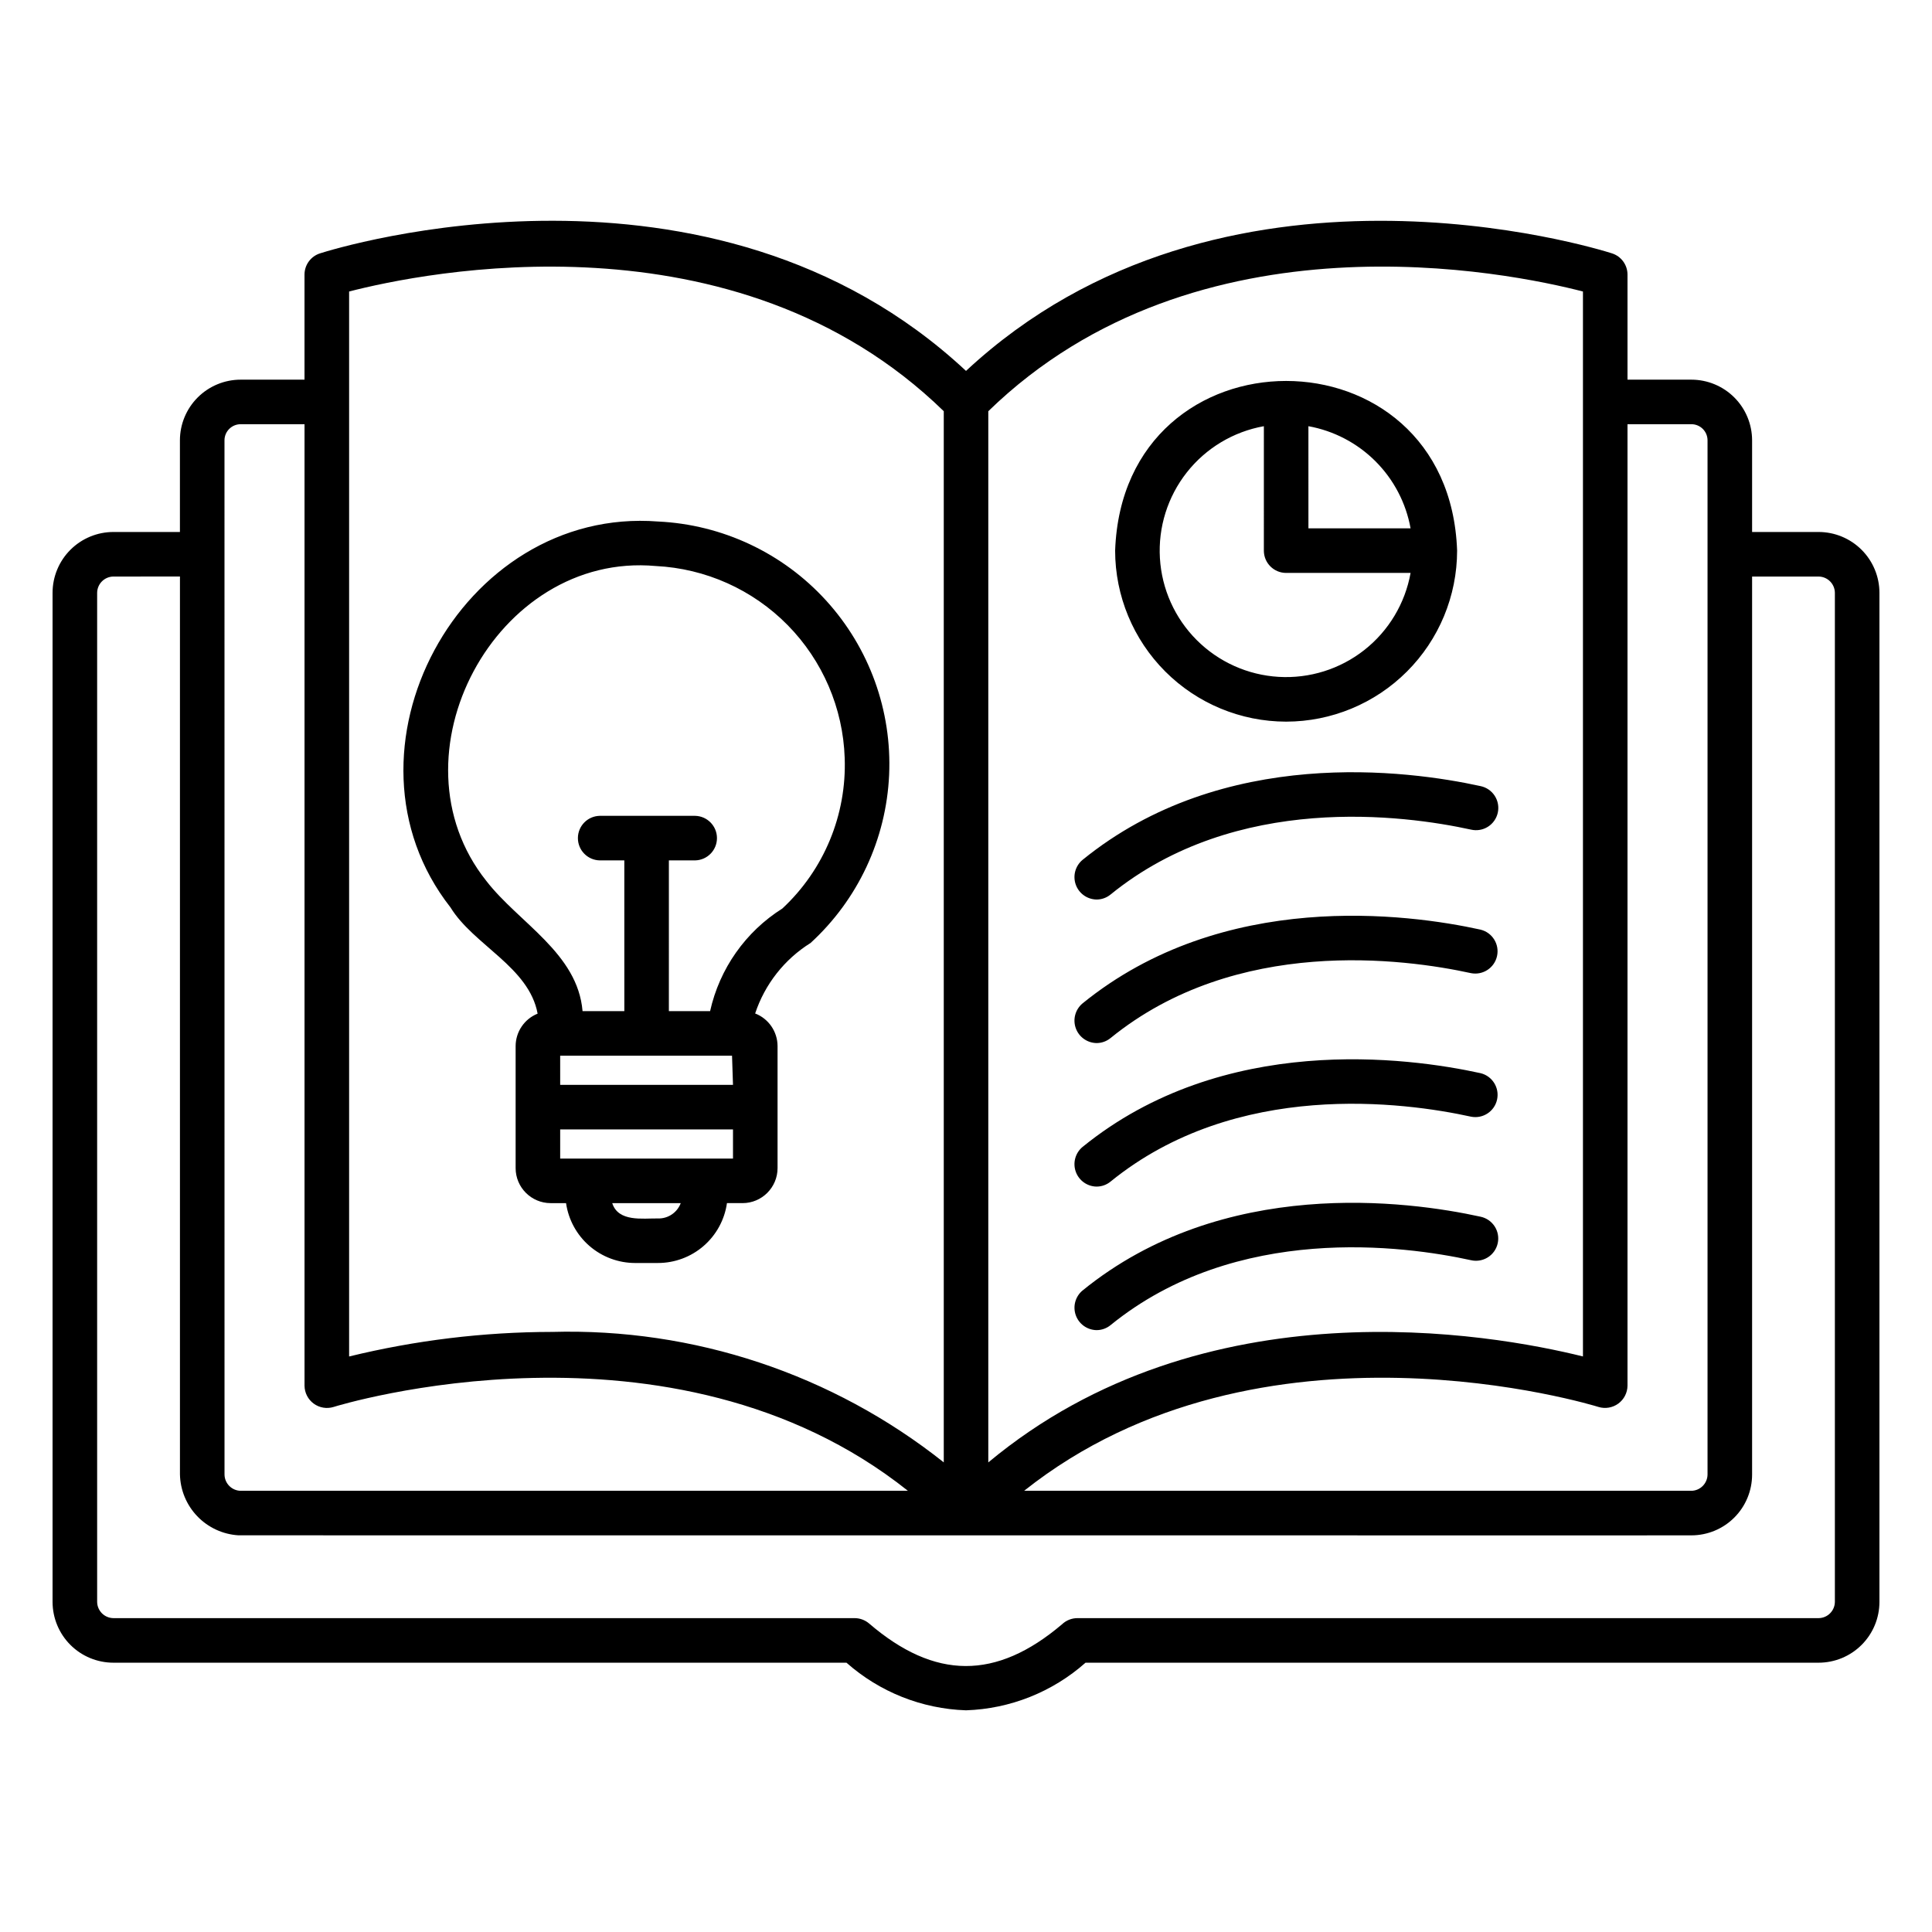
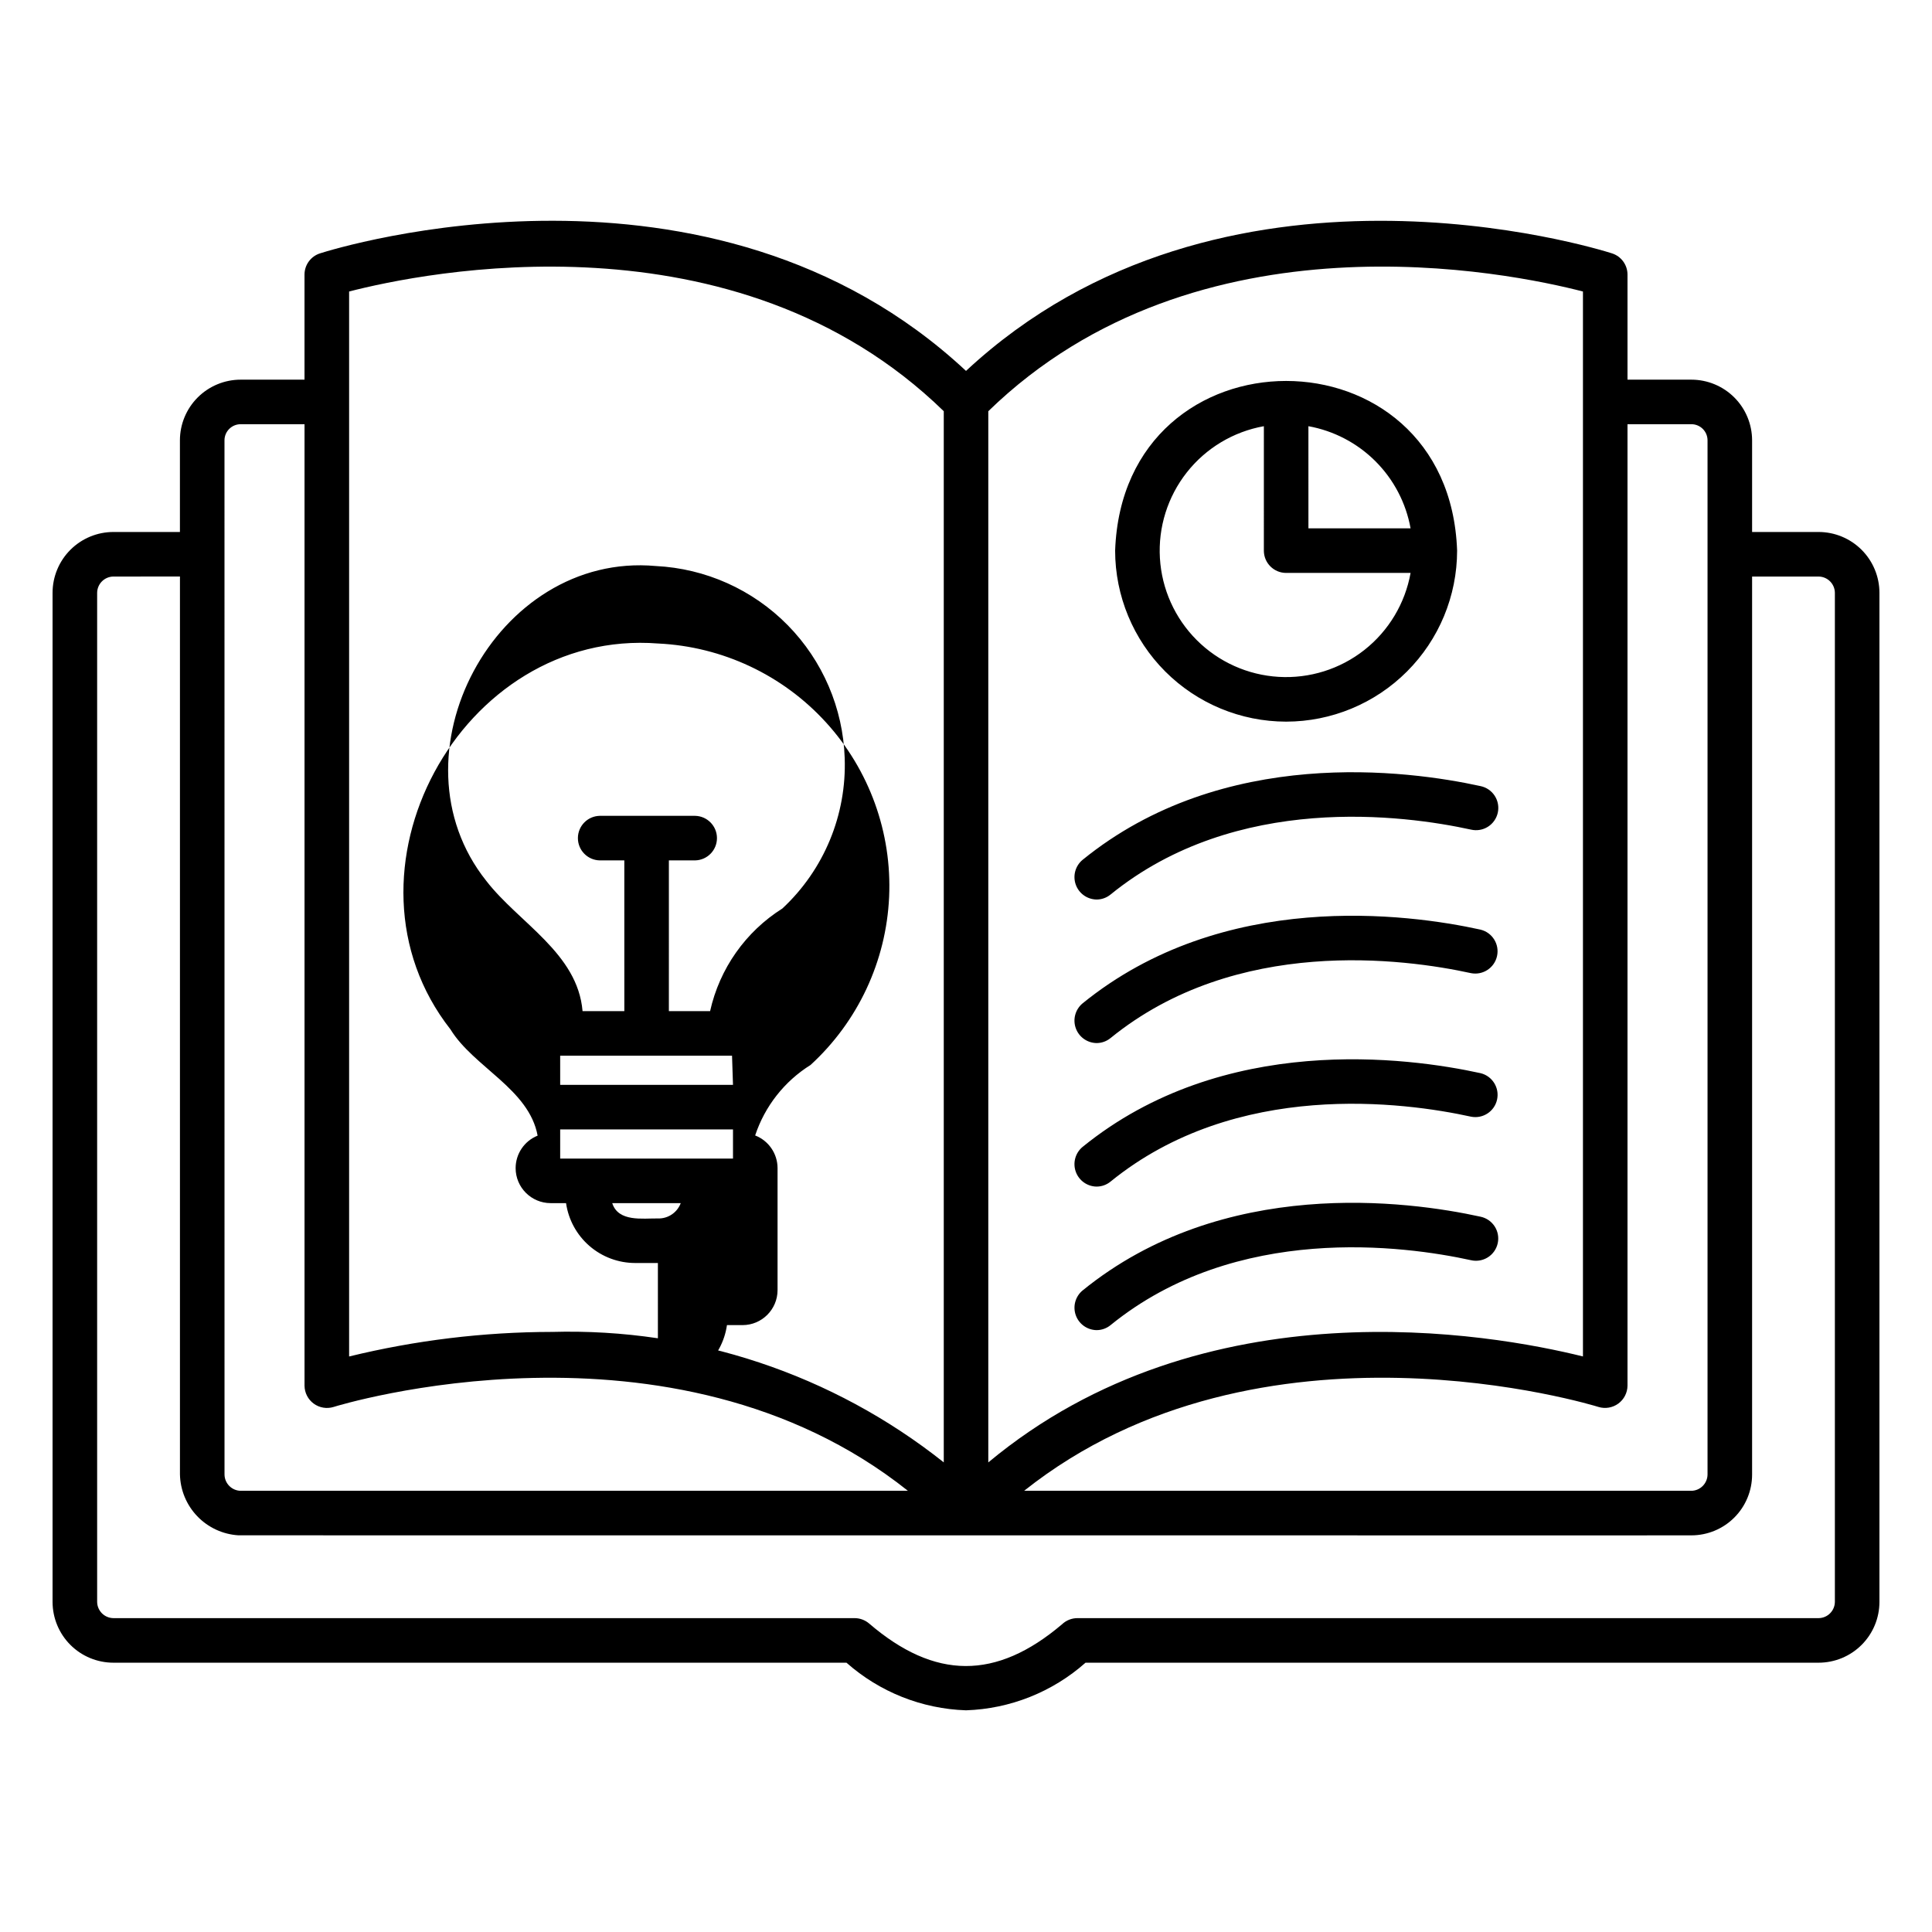
<svg xmlns="http://www.w3.org/2000/svg" fill="#000000" width="800px" height="800px" version="1.1" viewBox="144 144 512 512">
-   <path d="m400 597.25c-11.707-0.387-22.91-4.852-31.676-12.617h-194.28c-4.269-0.004-8.367-1.699-11.387-4.719-3.019-3.019-4.719-7.113-4.727-11.387v-267.43c0.004-4.269 1.703-8.367 4.723-11.387 3.023-3.023 7.117-4.723 11.391-4.727h17.637v-24.293c0.004-4.262 1.699-8.348 4.715-11.363 3.016-3.012 7.102-4.707 11.367-4.711h16.934v-27.844c0-2.566 1.66-4.84 4.106-5.625 4.266-1.363 103.43-32.059 171.2 31.148 67.867-63.191 166.92-32.504 171.2-31.148h-0.004c2.445 0.785 4.106 3.059 4.106 5.625v27.844h16.945c4.262 0.008 8.348 1.703 11.359 4.715 3.016 3.012 4.707 7.098 4.715 11.359v24.293h17.637-0.004c4.273 0.004 8.367 1.703 11.391 4.727 3.019 3.019 4.719 7.117 4.723 11.387v267.43c-0.004 4.273-1.703 8.367-4.727 11.387-3.019 3.019-7.113 4.715-11.387 4.719h-194.28c-8.766 7.766-19.969 12.23-31.672 12.617zm-225.95-300.46c-2.367 0.027-4.277 1.941-4.305 4.305v267.43c0.031 2.363 1.941 4.269 4.305 4.297h196.43c1.41 0.004 2.773 0.508 3.844 1.422 17.426 14.961 33.68 15.02 51.105 0.223h0.004c1.113-1.066 2.602-1.656 4.144-1.645h196.38c2.363-0.027 4.273-1.934 4.305-4.297v-267.43c-0.027-2.363-1.938-4.277-4.305-4.305h-17.633v238.02c-0.008 4.262-1.703 8.348-4.715 11.359-3.012 3.016-7.098 4.707-11.359 4.715 0 0.043-192.27-0.031-192.28 0-0.609-0.012-192.18 0.023-192.8-0.012-4.133-0.258-8.02-2.062-10.887-5.051-2.867-2.988-4.508-6.945-4.594-11.086v-237.95zm241.36 242.29h176.8c2.363-0.027 4.273-1.941 4.305-4.305v-274.09c-0.004-2.356-1.914-4.262-4.269-4.266h-16.941v254.81c-0.02 1.875-0.926 3.629-2.438 4.738-1.516 1.105-3.465 1.438-5.258 0.887-0.953-0.301-89.469-27.629-152.2 22.219zm-211.91-4.305c0.031 2.363 1.941 4.277 4.309 4.305h176.8c-62.621-49.84-151.27-22.531-152.21-22.219-1.793 0.551-3.742 0.223-5.258-0.883-1.516-1.109-2.418-2.867-2.438-4.742v-254.81l-16.934-0.004c-2.359 0-4.273 1.91-4.277 4.266zm202.41-281.8v278.58c57.25-47.688 133.24-34.117 157.59-28.082v-282.22c-19.293-4.992-102.11-22.242-157.59 31.723zm-115.68 244c37.617-1.074 74.406 11.168 103.88 34.57v-278.57c-55.395-53.949-138.27-36.707-157.59-31.723v282.23c17.582-4.293 35.613-6.481 53.711-6.512zm144.35-0.477h0.004c-2.477-0.047-4.664-1.621-5.492-3.953-0.828-2.336-0.121-4.938 1.77-6.531 37.344-30.367 86.23-23.801 105.5-19.574 1.539 0.324 2.887 1.25 3.742 2.57 0.855 1.32 1.145 2.93 0.809 4.465-0.336 1.539-1.27 2.879-2.598 3.723s-2.941 1.121-4.473 0.773c-17.605-3.859-62.16-9.918-95.531 17.203l-0.004 0.004c-1.047 0.855-2.363 1.324-3.719 1.32zm-116.23-17.789h-6.043c-4.449-0.008-8.746-1.613-12.105-4.527-3.359-2.914-5.559-6.938-6.191-11.34h-4.082c-5.125-0.004-9.277-4.156-9.281-9.277v-32.328c0.004-3.789 2.312-7.199 5.828-8.609-2.281-12.371-16.953-18.145-23.094-28.16-32.387-41.312 2.668-106.34 55.043-102.26 17.016 0.809 33.016 8.332 44.488 20.922 11.473 12.59 17.484 29.219 16.715 46.234-0.77 17.016-8.258 33.031-20.82 44.535-6.922 4.324-12.117 10.934-14.684 18.68 3.574 1.387 5.93 4.824 5.938 8.656v32.328c-0.004 5.117-4.152 9.27-9.273 9.277h-4.137c-0.625 4.406-2.824 8.438-6.188 11.355-3.359 2.914-7.664 4.516-12.113 4.512zm-12.102-15.867c1.625 5.047 8.023 4.008 12.102 4.059 2.68 0.09 5.117-1.543 6.055-4.059zm24.707-11.809h7.297v-7.727h-45.797v7.727zm-38.5-19.531h45.797l-0.254-7.734c-0.109 0.023-44.84 0-45.027 0.008-0.18 0-0.34-0.012-0.516-0.008zm48.332-7.734m-19.527-11.809h10.926c2.504-11.258 9.398-21.051 19.156-27.199 11.031-10.273 17.055-24.828 16.512-39.891-0.441-13.215-5.84-25.781-15.117-35.207-9.277-9.422-21.758-15.012-34.965-15.66-42.414-3.828-71.301 50.348-44.887 83.457 8.617 11.141 24.191 19.117 25.5 34.5h11.07l-0.004-39.945h-6.508c-3.219-0.062-5.793-2.688-5.793-5.902 0-3.219 2.574-5.844 5.793-5.906h25.27-0.004c3.219 0.062 5.793 2.688 5.793 5.906 0 3.215-2.574 5.84-5.793 5.902h-6.949zm113.32 46.5c-2.477-0.043-4.664-1.621-5.492-3.953-0.828-2.332-0.121-4.938 1.77-6.531 37.344-30.359 86.23-23.793 105.5-19.574 3.121 0.754 5.07 3.863 4.383 7-0.684 3.141-3.754 5.152-6.902 4.531-17.605-3.859-62.16-9.918-95.531 17.203l-0.004 0.004c-1.047 0.859-2.363 1.324-3.719 1.32zm0-38.039v0.004c-2.477-0.047-4.664-1.621-5.492-3.957-0.828-2.332-0.121-4.934 1.77-6.531 37.309-30.336 86.207-23.809 105.5-19.574v0.004c3.117 0.754 5.062 3.863 4.375 6.996-0.684 3.137-3.746 5.148-6.894 4.535-17.629-3.852-62.199-9.895-95.531 17.203h-0.004c-1.047 0.859-2.363 1.328-3.719 1.324zm0-38.039v0.004c-2.477-0.047-4.664-1.621-5.492-3.953-0.828-2.336-0.121-4.938 1.77-6.531 37.309-30.344 86.207-23.801 105.5-19.574 1.547 0.32 2.898 1.242 3.758 2.566 0.859 1.324 1.152 2.934 0.816 4.477-0.336 1.539-1.277 2.883-2.609 3.727-1.332 0.844-2.949 1.117-4.484 0.762-17.629-3.852-62.199-9.895-95.531 17.203h-0.004c-1.047 0.859-2.363 1.328-3.719 1.324zm50.262-47.141v0.004c-12.016-0.012-23.535-4.789-32.031-13.285-8.496-8.496-13.277-20.016-13.289-32.031 2.125-59.965 88.512-59.957 90.629 0-0.012 12.016-4.789 23.531-13.285 32.027-8.492 8.496-20.012 13.277-32.023 13.289zm-5.902-78.297-0.004 0.004c-8.074 1.445-15.34 5.801-20.418 12.246-5.074 6.441-7.613 14.523-7.129 22.715 0.484 8.188 3.953 15.914 9.754 21.715 5.801 5.801 13.527 9.273 21.719 9.754 8.188 0.484 16.27-2.051 22.715-7.129 6.441-5.078 10.797-12.344 12.242-20.418h-32.977c-3.262 0-5.906-2.644-5.906-5.902zm11.809 27.074h27.074l-0.004 0.004c-1.215-6.734-4.461-12.934-9.297-17.773-4.84-4.84-11.043-8.086-17.777-9.301z" />
+   <path d="m400 597.25c-11.707-0.387-22.91-4.852-31.676-12.617h-194.28c-4.269-0.004-8.367-1.699-11.387-4.719-3.019-3.019-4.719-7.113-4.727-11.387v-267.43c0.004-4.269 1.703-8.367 4.723-11.387 3.023-3.023 7.117-4.723 11.391-4.727h17.637v-24.293c0.004-4.262 1.699-8.348 4.715-11.363 3.016-3.012 7.102-4.707 11.367-4.711h16.934v-27.844c0-2.566 1.66-4.84 4.106-5.625 4.266-1.363 103.43-32.059 171.2 31.148 67.867-63.191 166.92-32.504 171.2-31.148h-0.004c2.445 0.785 4.106 3.059 4.106 5.625v27.844h16.945c4.262 0.008 8.348 1.703 11.359 4.715 3.016 3.012 4.707 7.098 4.715 11.359v24.293h17.637-0.004c4.273 0.004 8.367 1.703 11.391 4.727 3.019 3.019 4.719 7.117 4.723 11.387v267.43c-0.004 4.273-1.703 8.367-4.727 11.387-3.019 3.019-7.113 4.715-11.387 4.719h-194.28c-8.766 7.766-19.969 12.23-31.672 12.617zm-225.95-300.46c-2.367 0.027-4.277 1.941-4.305 4.305v267.43c0.031 2.363 1.941 4.269 4.305 4.297h196.43c1.41 0.004 2.773 0.508 3.844 1.422 17.426 14.961 33.68 15.02 51.105 0.223h0.004c1.113-1.066 2.602-1.656 4.144-1.645h196.38c2.363-0.027 4.273-1.934 4.305-4.297v-267.43c-0.027-2.363-1.938-4.277-4.305-4.305h-17.633v238.02c-0.008 4.262-1.703 8.348-4.715 11.359-3.012 3.016-7.098 4.707-11.359 4.715 0 0.043-192.27-0.031-192.28 0-0.609-0.012-192.18 0.023-192.8-0.012-4.133-0.258-8.02-2.062-10.887-5.051-2.867-2.988-4.508-6.945-4.594-11.086v-237.95zm241.36 242.29h176.8c2.363-0.027 4.273-1.941 4.305-4.305v-274.09c-0.004-2.356-1.914-4.262-4.269-4.266h-16.941v254.81c-0.02 1.875-0.926 3.629-2.438 4.738-1.516 1.105-3.465 1.438-5.258 0.887-0.953-0.301-89.469-27.629-152.2 22.219zm-211.91-4.305c0.031 2.363 1.941 4.277 4.309 4.305h176.8c-62.621-49.84-151.27-22.531-152.21-22.219-1.793 0.551-3.742 0.223-5.258-0.883-1.516-1.109-2.418-2.867-2.438-4.742v-254.81l-16.934-0.004c-2.359 0-4.273 1.91-4.277 4.266zm202.41-281.8v278.58c57.25-47.688 133.24-34.117 157.59-28.082v-282.22c-19.293-4.992-102.11-22.242-157.59 31.723zm-115.68 244c37.617-1.074 74.406 11.168 103.88 34.57v-278.57c-55.395-53.949-138.27-36.707-157.59-31.723v282.23c17.582-4.293 35.613-6.481 53.711-6.512zm144.35-0.477h0.004c-2.477-0.047-4.664-1.621-5.492-3.953-0.828-2.336-0.121-4.938 1.77-6.531 37.344-30.367 86.23-23.801 105.5-19.574 1.539 0.324 2.887 1.25 3.742 2.57 0.855 1.32 1.145 2.93 0.809 4.465-0.336 1.539-1.27 2.879-2.598 3.723s-2.941 1.121-4.473 0.773c-17.605-3.859-62.16-9.918-95.531 17.203l-0.004 0.004c-1.047 0.855-2.363 1.324-3.719 1.32zm-116.23-17.789h-6.043c-4.449-0.008-8.746-1.613-12.105-4.527-3.359-2.914-5.559-6.938-6.191-11.34h-4.082c-5.125-0.004-9.277-4.156-9.281-9.277c0.004-3.789 2.312-7.199 5.828-8.609-2.281-12.371-16.953-18.145-23.094-28.16-32.387-41.312 2.668-106.34 55.043-102.26 17.016 0.809 33.016 8.332 44.488 20.922 11.473 12.59 17.484 29.219 16.715 46.234-0.77 17.016-8.258 33.031-20.82 44.535-6.922 4.324-12.117 10.934-14.684 18.68 3.574 1.387 5.93 4.824 5.938 8.656v32.328c-0.004 5.117-4.152 9.27-9.273 9.277h-4.137c-0.625 4.406-2.824 8.438-6.188 11.355-3.359 2.914-7.664 4.516-12.113 4.512zm-12.102-15.867c1.625 5.047 8.023 4.008 12.102 4.059 2.68 0.09 5.117-1.543 6.055-4.059zm24.707-11.809h7.297v-7.727h-45.797v7.727zm-38.5-19.531h45.797l-0.254-7.734c-0.109 0.023-44.84 0-45.027 0.008-0.18 0-0.34-0.012-0.516-0.008zm48.332-7.734m-19.527-11.809h10.926c2.504-11.258 9.398-21.051 19.156-27.199 11.031-10.273 17.055-24.828 16.512-39.891-0.441-13.215-5.84-25.781-15.117-35.207-9.277-9.422-21.758-15.012-34.965-15.66-42.414-3.828-71.301 50.348-44.887 83.457 8.617 11.141 24.191 19.117 25.5 34.5h11.07l-0.004-39.945h-6.508c-3.219-0.062-5.793-2.688-5.793-5.902 0-3.219 2.574-5.844 5.793-5.906h25.27-0.004c3.219 0.062 5.793 2.688 5.793 5.906 0 3.215-2.574 5.84-5.793 5.902h-6.949zm113.32 46.5c-2.477-0.043-4.664-1.621-5.492-3.953-0.828-2.332-0.121-4.938 1.77-6.531 37.344-30.359 86.23-23.793 105.5-19.574 3.121 0.754 5.07 3.863 4.383 7-0.684 3.141-3.754 5.152-6.902 4.531-17.605-3.859-62.16-9.918-95.531 17.203l-0.004 0.004c-1.047 0.859-2.363 1.324-3.719 1.32zm0-38.039v0.004c-2.477-0.047-4.664-1.621-5.492-3.957-0.828-2.332-0.121-4.934 1.77-6.531 37.309-30.336 86.207-23.809 105.5-19.574v0.004c3.117 0.754 5.062 3.863 4.375 6.996-0.684 3.137-3.746 5.148-6.894 4.535-17.629-3.852-62.199-9.895-95.531 17.203h-0.004c-1.047 0.859-2.363 1.328-3.719 1.324zm0-38.039v0.004c-2.477-0.047-4.664-1.621-5.492-3.953-0.828-2.336-0.121-4.938 1.77-6.531 37.309-30.344 86.207-23.801 105.5-19.574 1.547 0.32 2.898 1.242 3.758 2.566 0.859 1.324 1.152 2.934 0.816 4.477-0.336 1.539-1.277 2.883-2.609 3.727-1.332 0.844-2.949 1.117-4.484 0.762-17.629-3.852-62.199-9.895-95.531 17.203h-0.004c-1.047 0.859-2.363 1.328-3.719 1.324zm50.262-47.141v0.004c-12.016-0.012-23.535-4.789-32.031-13.285-8.496-8.496-13.277-20.016-13.289-32.031 2.125-59.965 88.512-59.957 90.629 0-0.012 12.016-4.789 23.531-13.285 32.027-8.492 8.496-20.012 13.277-32.023 13.289zm-5.902-78.297-0.004 0.004c-8.074 1.445-15.34 5.801-20.418 12.246-5.074 6.441-7.613 14.523-7.129 22.715 0.484 8.188 3.953 15.914 9.754 21.715 5.801 5.801 13.527 9.273 21.719 9.754 8.188 0.484 16.27-2.051 22.715-7.129 6.441-5.078 10.797-12.344 12.242-20.418h-32.977c-3.262 0-5.906-2.644-5.906-5.902zm11.809 27.074h27.074l-0.004 0.004c-1.215-6.734-4.461-12.934-9.297-17.773-4.84-4.84-11.043-8.086-17.777-9.301z" />
</svg>